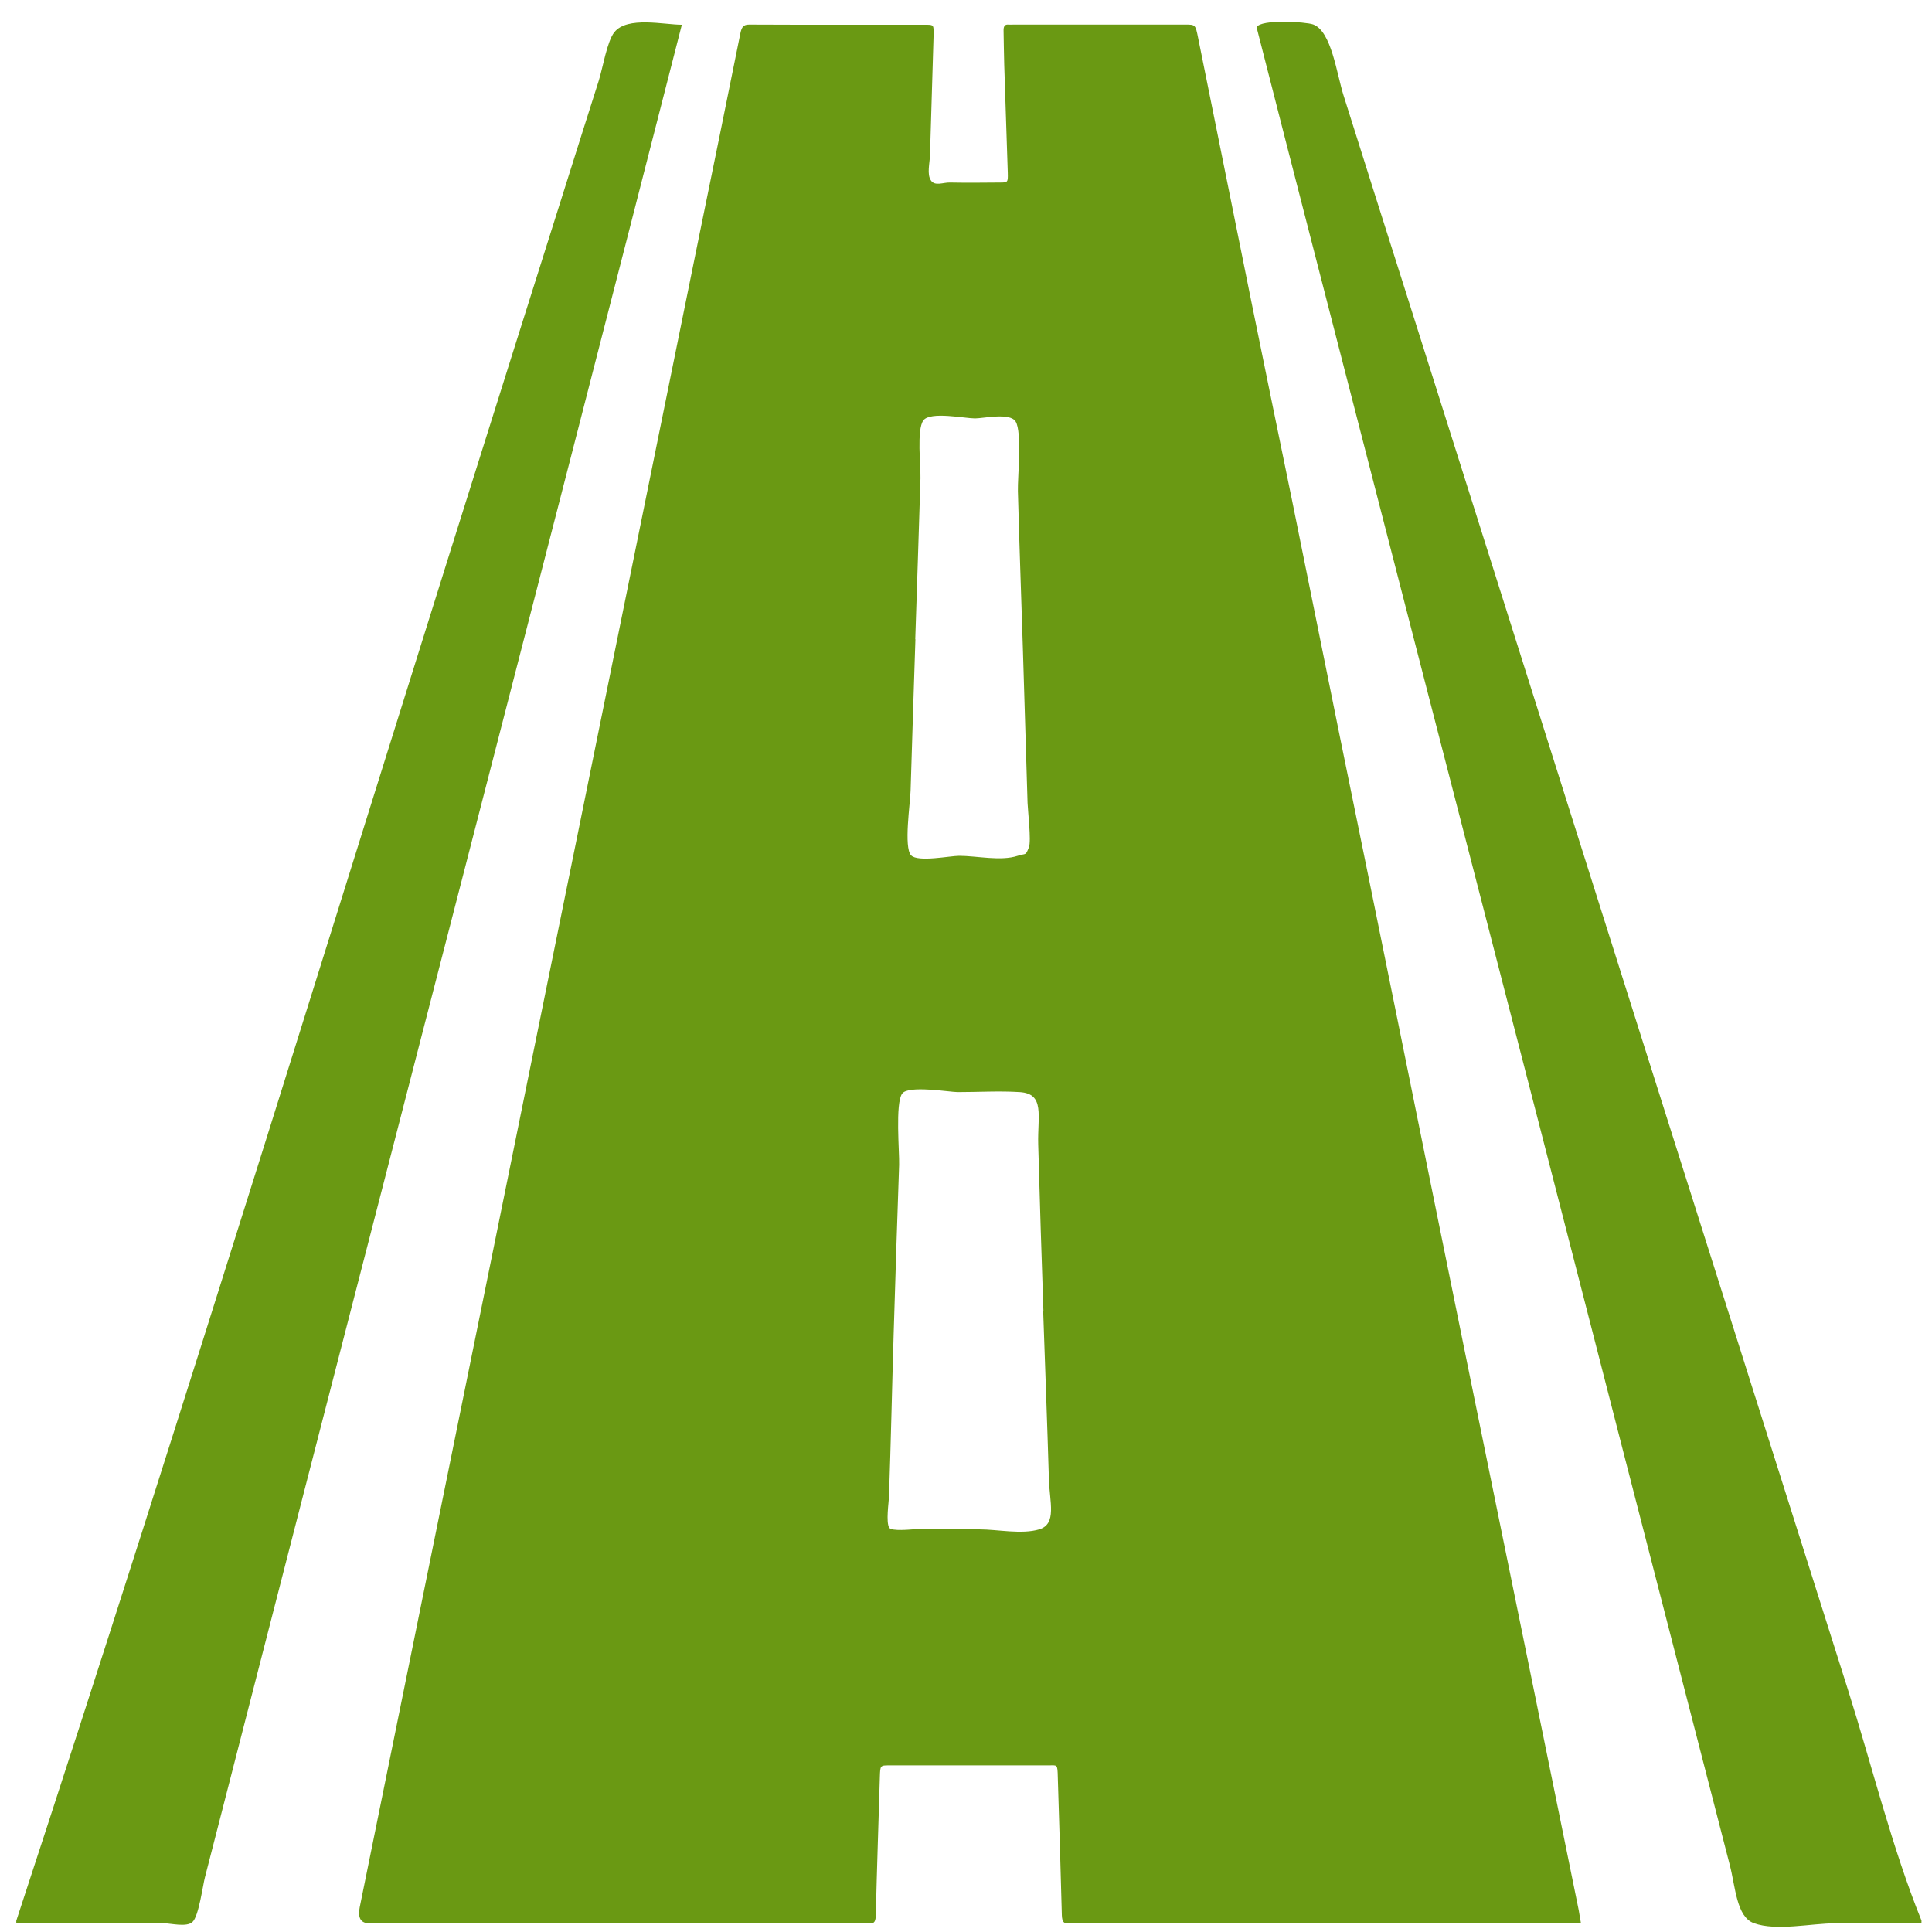
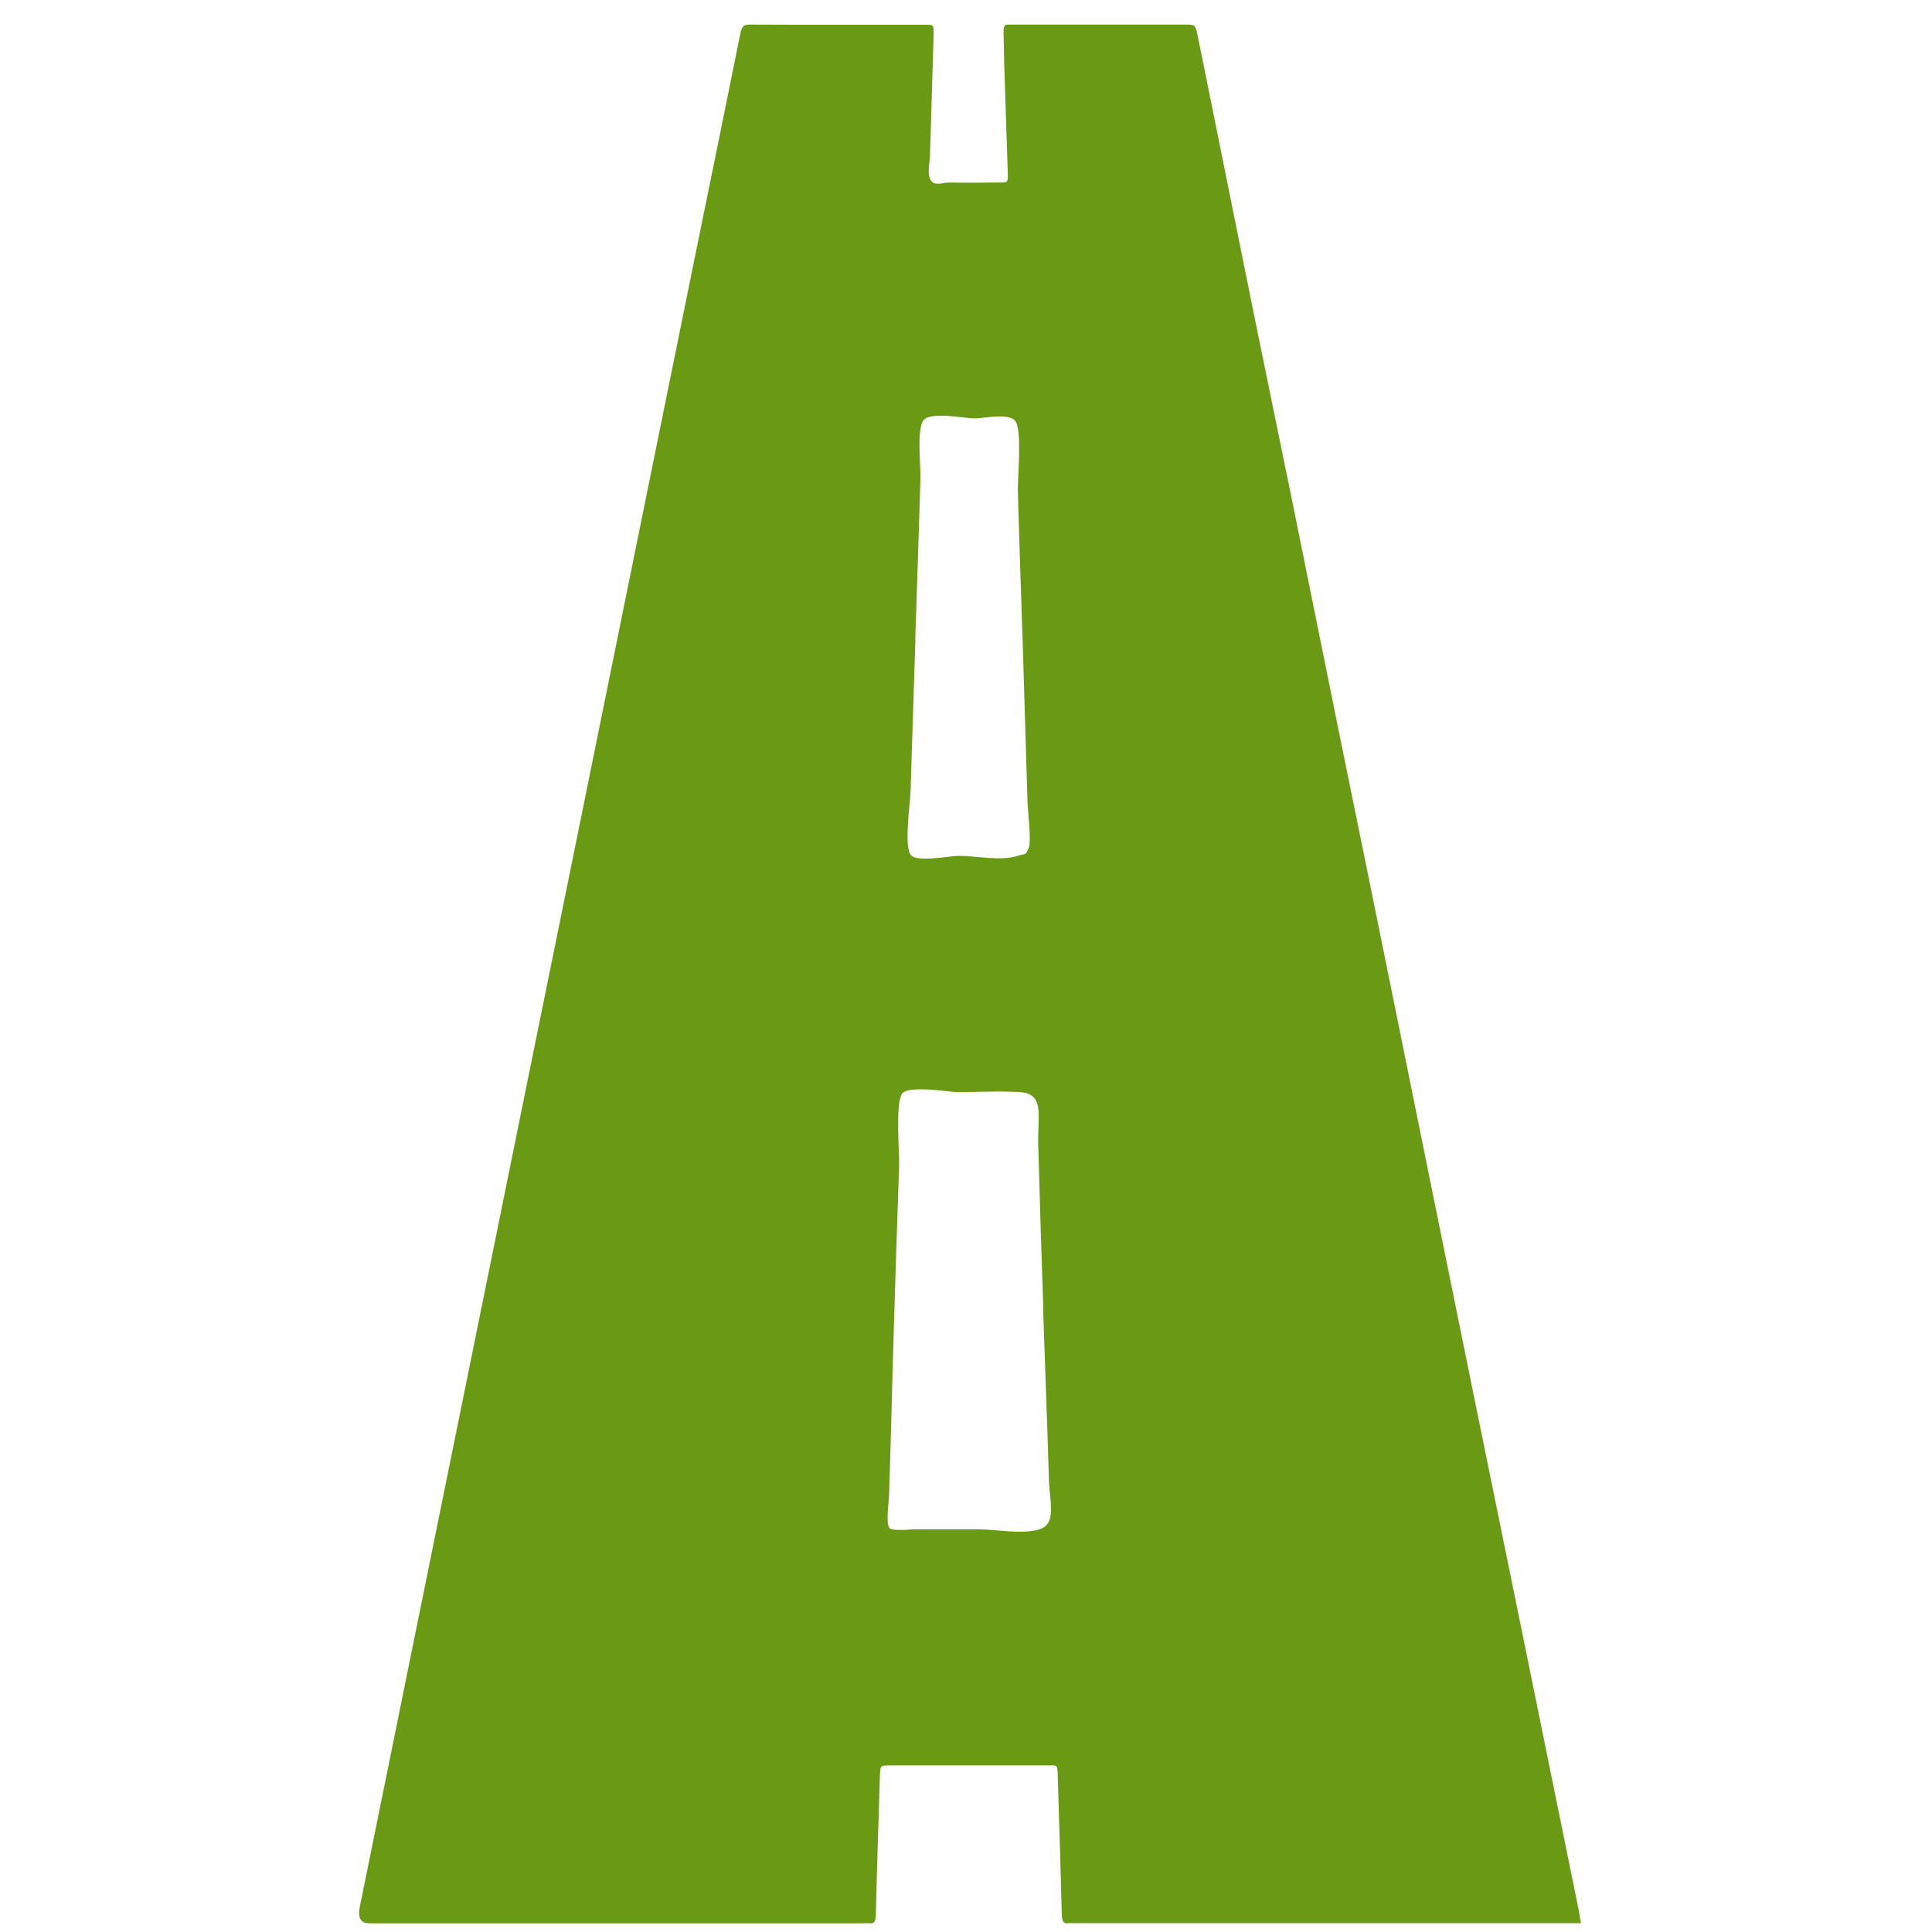
<svg xmlns="http://www.w3.org/2000/svg" fill="none" height="72" viewBox="0 0 72 72" width="72">
  <g fill="#6a9913">
-     <path d="m71.608 71.677h-3.223c-.885 0-2.177.3-3.025-.006-.648-.239-.682-1.343-.895-2.164-.341-1.33-.682-2.655-1.027-3.985-1.349-5.248-2.708-10.49-4.052-15.738-2.674-10.428-5.377-20.838-8.056-31.261-1.5-5.837-3.01-11.667-4.501-17.509.166-.307 1.832-.202 2.106-.104.686.245.88 1.845 1.136 2.648.776 2.471 1.562 4.935 2.343 7.4 1.562 4.929 3.119 9.864 4.677 14.793 3.067 9.723 6.149 19.441 9.225 29.158.852 2.691 1.704 5.383 2.556 8.074.895 2.832 1.638 5.879 2.736 8.589v.098z" />
-     <path d="m.608 71.579c6.333-19.281 12.297-38.783 18.422-58.181.89-2.814 1.775-5.628 2.665-8.442.203-.644.412-1.294.615-1.937.151-.472.312-1.484.587-1.821.483-.601 1.851-.276 2.513-.276-5.325 20.82-10.726 41.603-16.07 62.417-.383 1.496-.772 2.998-1.155 4.494-.18.705-.36 1.41-.544 2.115-.085.319-.232 1.465-.469 1.68-.218.202-.805.049-1.046.049-.568 0-1.131 0-1.699 0-1.273 0-2.547 0-3.82 0 0-.031 0-.068 0-.098z" />
    <path d="m58.922 71.671h-.383c-6.186 0-12.373 0-18.555 0-.052 0-.104-.006-.156 0-.175.031-.246-.043-.256-.294-.043-1.71-.099-3.427-.151-5.138-.014-.515-.009-.448-.374-.448-1.969 0-3.933 0-5.902 0-.341 0-.341 0-.355.423-.052 1.71-.109 3.427-.151 5.138-.005.227-.038.349-.237.325-.09-.012-.18 0-.27 0-6.12 0-12.24 0-18.365 0-.322 0-.442-.202-.36-.607 1.174-5.781 2.348-11.562 3.522-17.344 1.027-5.058 2.054-10.116 3.081-15.174 1.013-4.978 2.026-9.956 3.034-14.934 1.004-4.947 2.012-9.895 3.015-14.843.511-2.507 1.027-5.009 1.529-7.516.052-.264.123-.343.331-.343 2.201.012 4.397 0 6.598.006.279 0 .284.006.275.398-.043 1.478-.09 2.961-.133 4.439-.009.331-.123.73.033.963.147.227.459.074.701.08.629.012 1.259.006 1.889 0 .275 0 .284-.012.275-.362-.043-1.349-.09-2.691-.133-4.04-.014-.417-.014-.834-.024-1.251-.005-.172.047-.245.18-.233.061.006.128 0 .194 0h6.404c.369 0 .374 0.0.473.497.653 3.231 1.302 6.456 1.955 9.687.506 2.507 1.027 5.009 1.538 7.51.601 2.955 1.193 5.91 1.794 8.865.72 3.531 1.444 7.063 2.158 10.6.899 4.433 1.794 8.865 2.698 13.297.715 3.519 1.439 7.032 2.154 10.551.629 3.084 1.254 6.168 1.884 9.251.028.147.047.294.085.497zm-20.046-22.806h.009c-.071-2.072-.137-4.144-.194-6.216-.028-1.073.256-1.888-.686-1.95-.767-.049-1.543 0-2.315 0-.298 0-1.837-.264-2.068.055-.265.362-.099 2.183-.114 2.655-.071 2.091-.142 4.175-.203 6.266-.062 2.035-.104 4.071-.175 6.106-.009.215-.118.944.009 1.153.085.141.833.061.876.061h2.48c.677 0 1.581.196 2.234 0 .667-.202.383-1.024.36-1.876-.061-2.084-.142-4.175-.213-6.26zm-4.766-25.044h.005c-.062 1.882-.123 3.77-.18 5.652-.014.46-.26 2.109.019 2.403.256.264 1.458.018 1.789.018.658 0 1.548.208 2.182 0 .317-.104.289.018.421-.325.09-.239-.043-1.367-.052-1.643-.057-1.925-.114-3.85-.175-5.775-.062-1.95-.133-3.899-.185-5.849-.014-.509.161-2.201-.085-2.593-.213-.343-1.198-.116-1.515-.116-.374 0-1.666-.27-1.922.073-.256.343-.095 1.704-.109 2.164-.061 1.999-.128 3.991-.194 5.99z" />
  </g>
</svg>